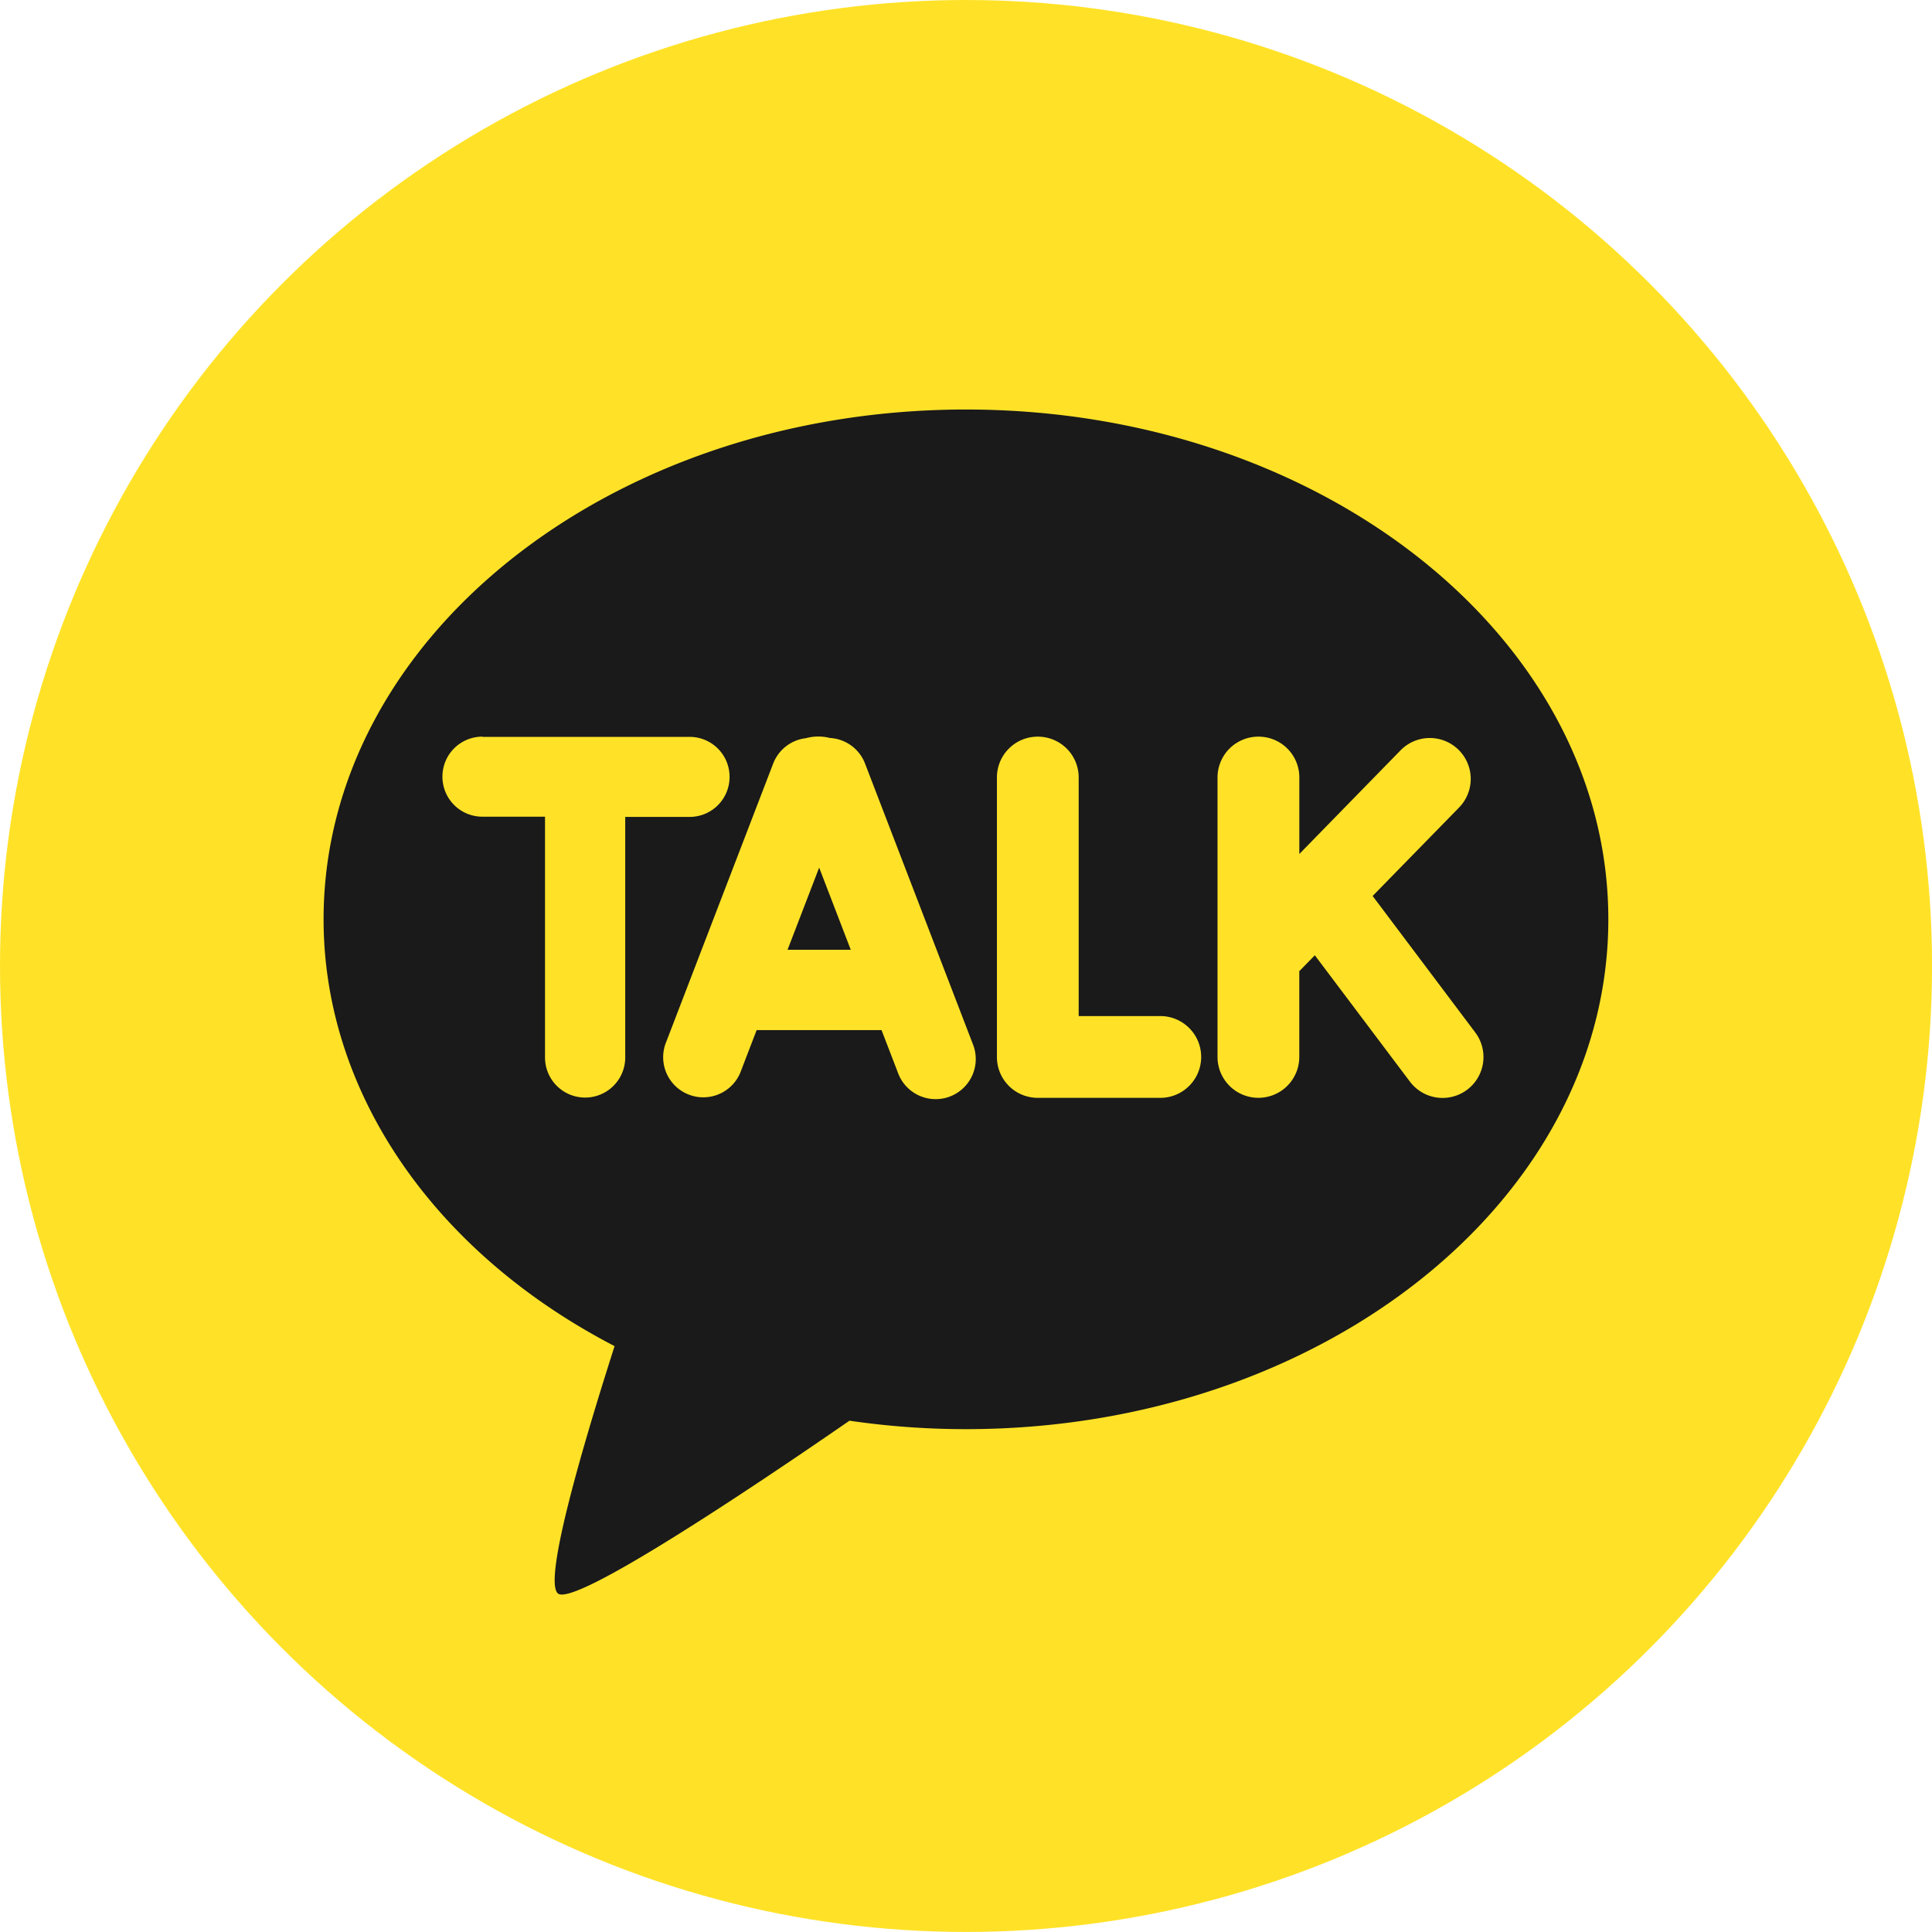
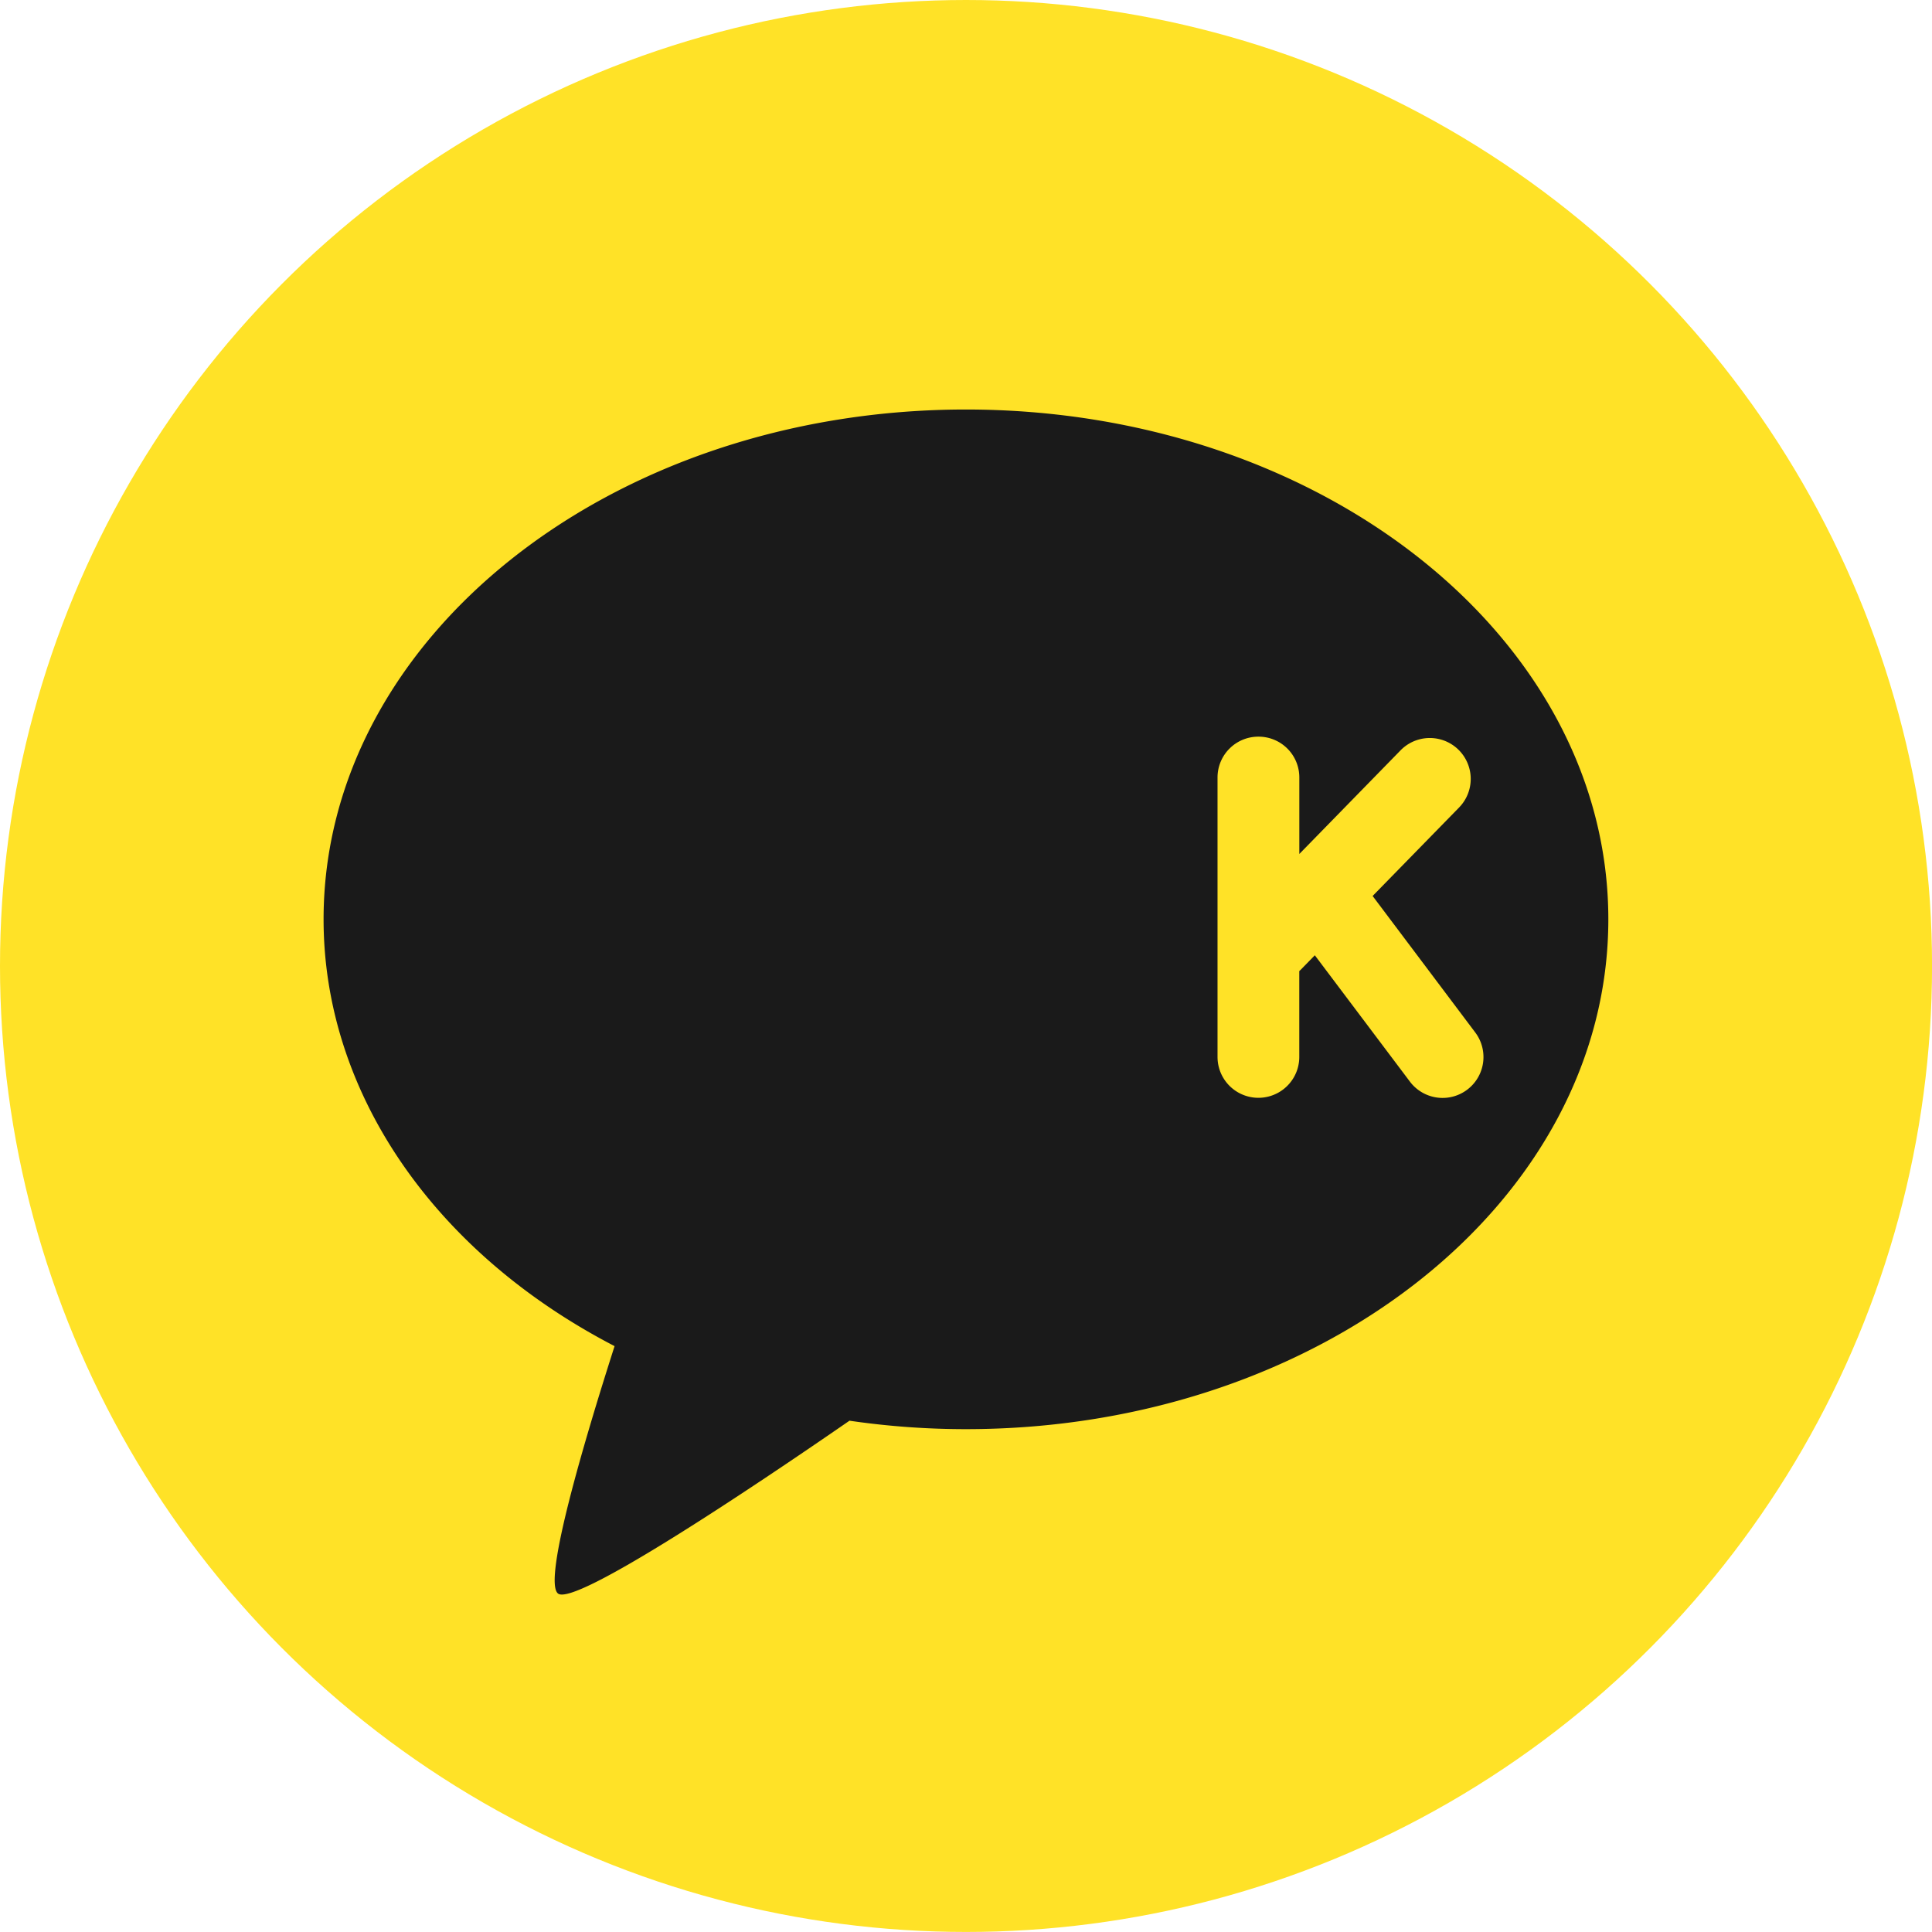
<svg xmlns="http://www.w3.org/2000/svg" id="kakao" width="43.885" height="43.885" viewBox="0 0 43.885 43.885">
  <ellipse id="path850" cx="21.943" cy="21.942" rx="21.943" ry="21.942" transform="translate(0 0)" fill="#ffe227" />
  <g id="g1000" transform="translate(7.351 9.302)">
    <path id="path900" d="M41.765,30.711c-8.04.021-14.544,5.2-14.544,11.581,0,3.91,2.486,7.556,6.61,9.694-.666,2.08-1.638,5.332-1.286,5.619.375.305,4.4-2.391,6.622-3.925a18.286,18.286,0,0,0,2.645.192c8.059,0,14.592-5.185,14.592-11.581S49.872,30.711,41.813,30.711h-.048Z" transform="translate(-27.222 -30.711)" fill="#1a1a1a" />
    <g id="g962" transform="translate(2.698 7.428)">
-       <path id="rect910" d="M76.663,89.25a.907.907,0,0,0-.909.909v0a.907.907,0,0,0,.909.909h1.421v5.469a.911.911,0,0,0,1.822,0V91.073h1.461a.907.907,0,0,0,.909-.909v0a.907.907,0,0,0-.909-.909h-4.7Z" transform="translate(-75.753 -89.247)" fill="#ffe227" />
-       <path id="rect923" d="M94.714,89.241a1.068,1.068,0,0,0-.281.038.908.908,0,0,0-.744.578l-2.445,6.362a.911.911,0,0,0,1.7.654l.37-.964h2.837l.371.964a.911.911,0,1,0,1.7-.654l-2.445-6.362a.908.908,0,0,0-.8-.583A1.068,1.068,0,0,0,94.714,89.241Zm.02,2.977.718,1.867H94.016Z" transform="translate(-86.176 -89.241)" fill="#ffe227" />
-       <path id="rect941" d="M115.495,89.25a.926.926,0,0,0-.928.929v6.346a.926.926,0,0,0,.928.929h2.813a.929.929,0,0,0,0-1.857h-1.884V90.179a.927.927,0,0,0-.929-.929Z" transform="translate(-101.971 -89.247)" fill="#ffe227" />
      <path id="rect945" d="M130.941,89.25a.927.927,0,0,0-.929.929v6.346a.928.928,0,1,0,1.857,0V94.575l.029-.027.324-.332,2.16,2.87a.928.928,0,1,0,1.484-1.117l-2.331-3.1,1.963-2.009a.929.929,0,1,0-1.328-1.3l-2.3,2.355V90.179a.926.926,0,0,0-.928-.929Z" transform="translate(-112.405 -89.247)" fill="#ffe227" />
    </g>
  </g>
</svg>